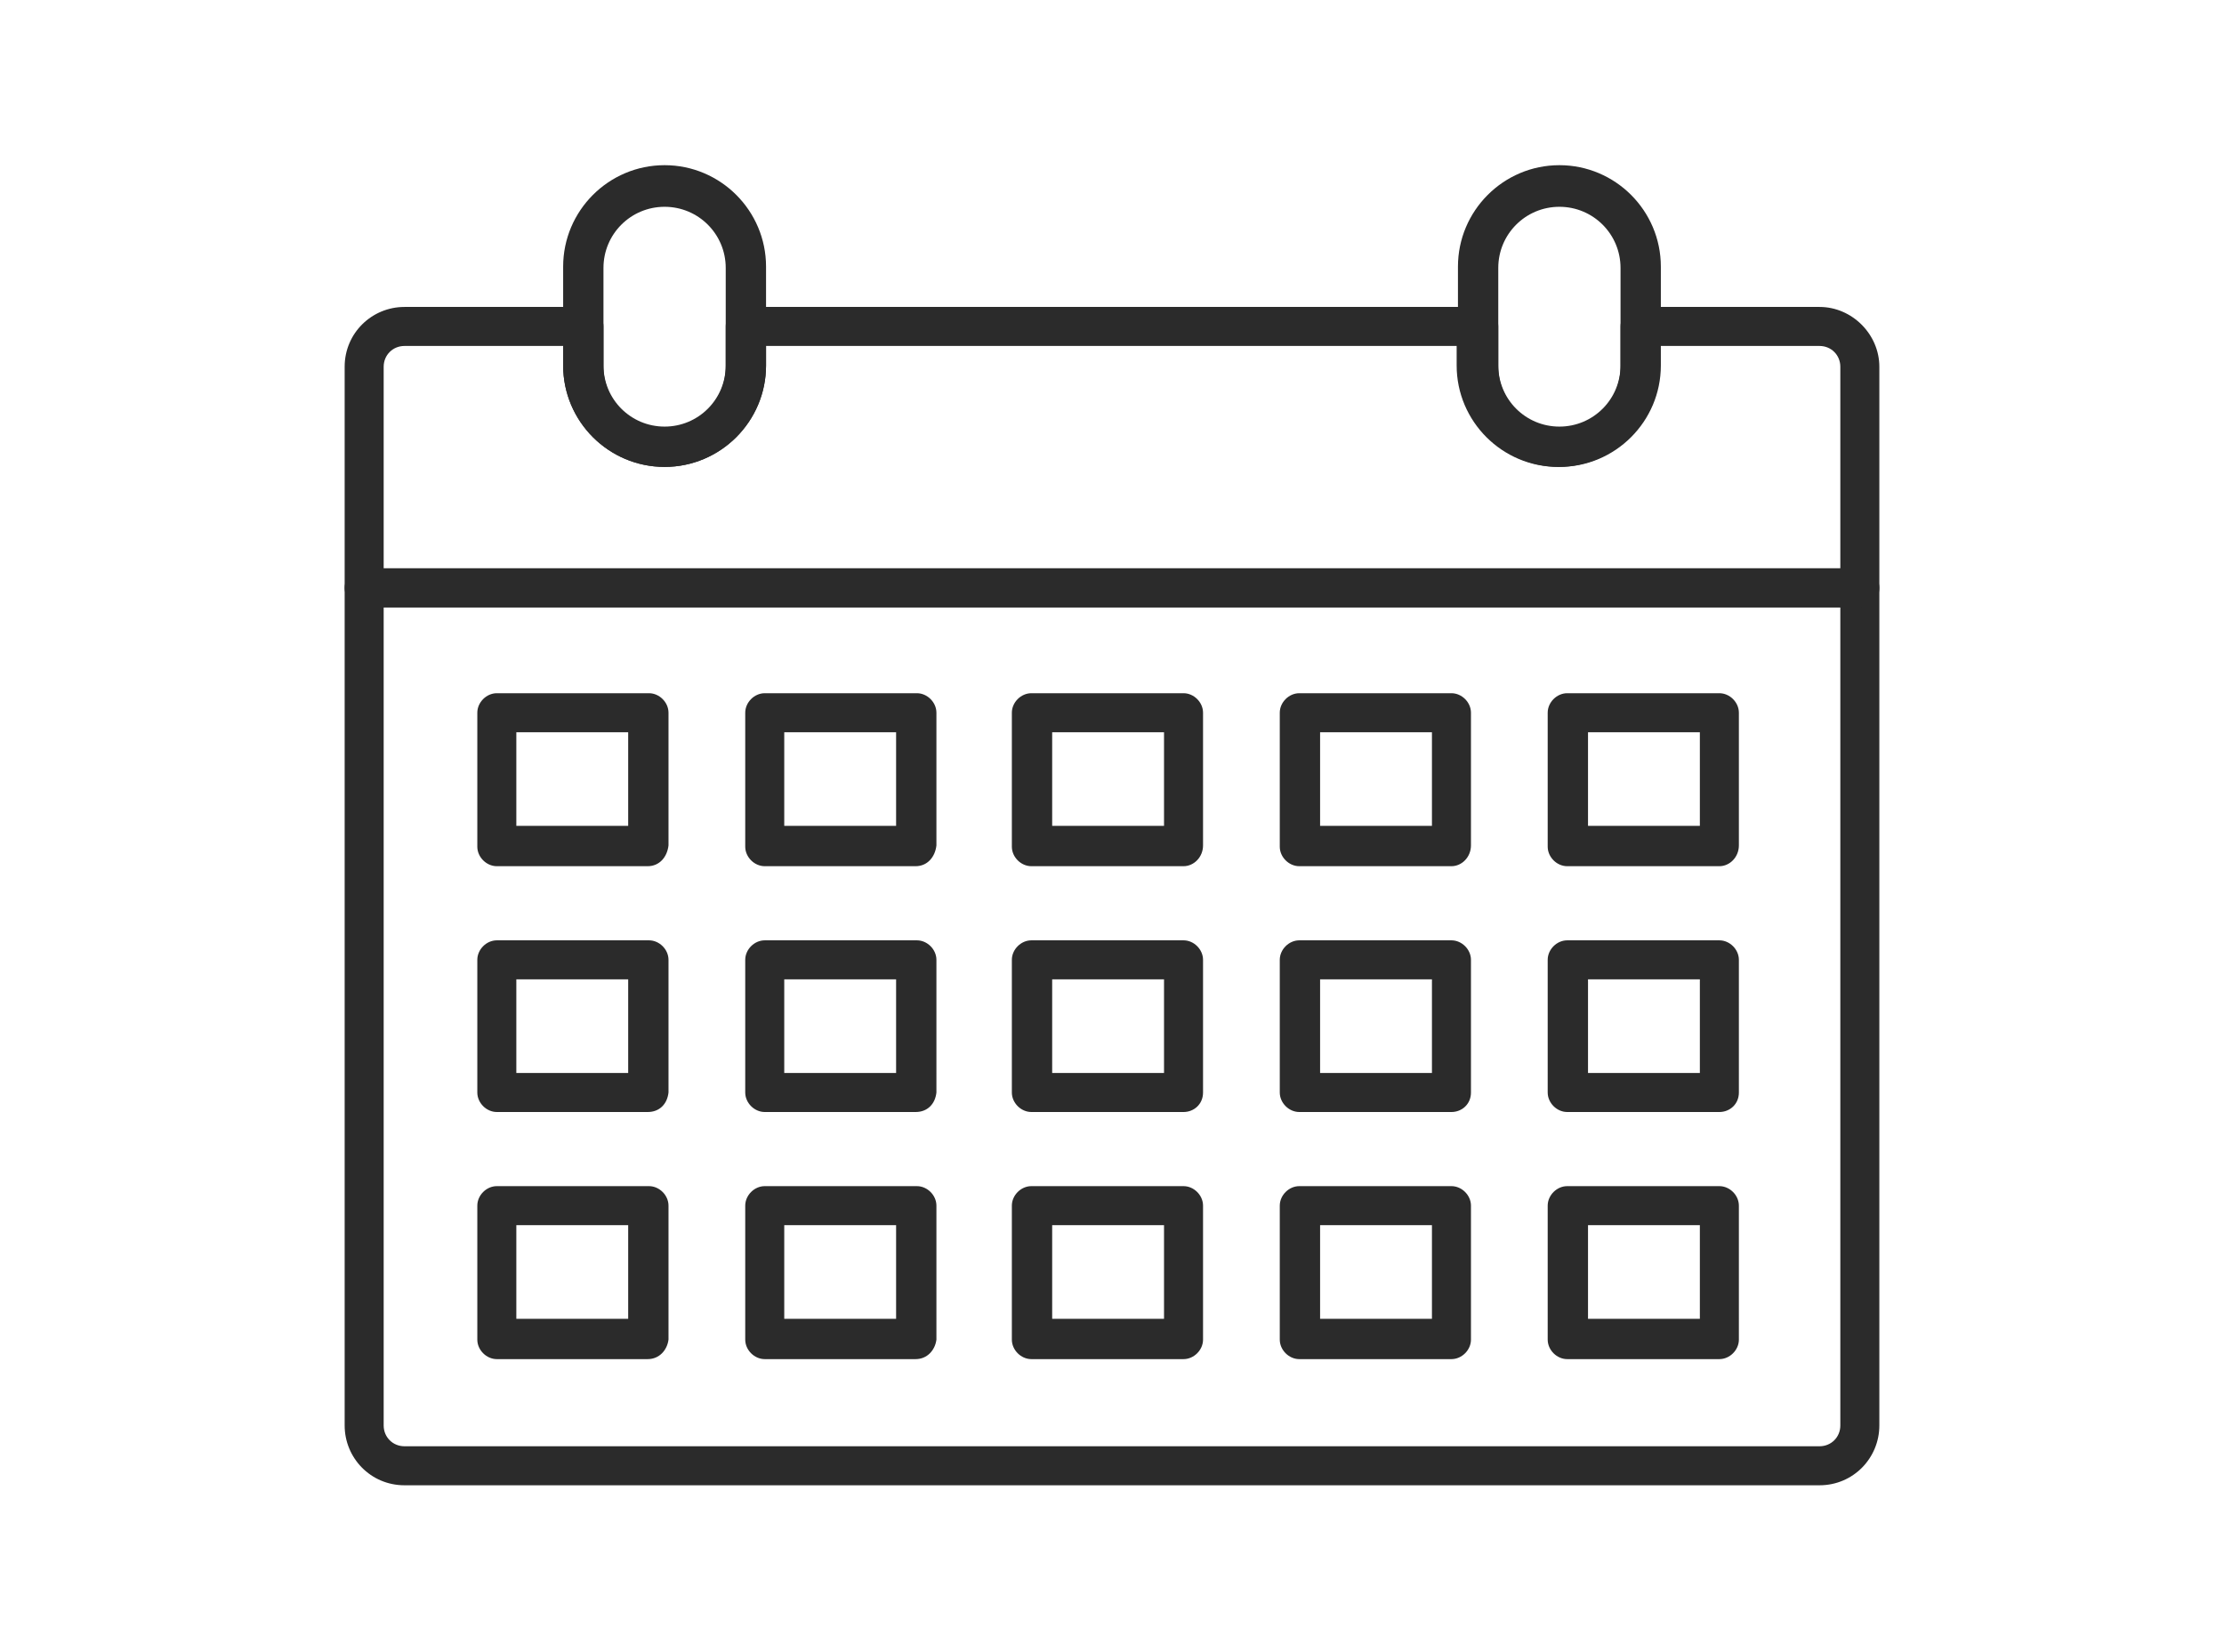
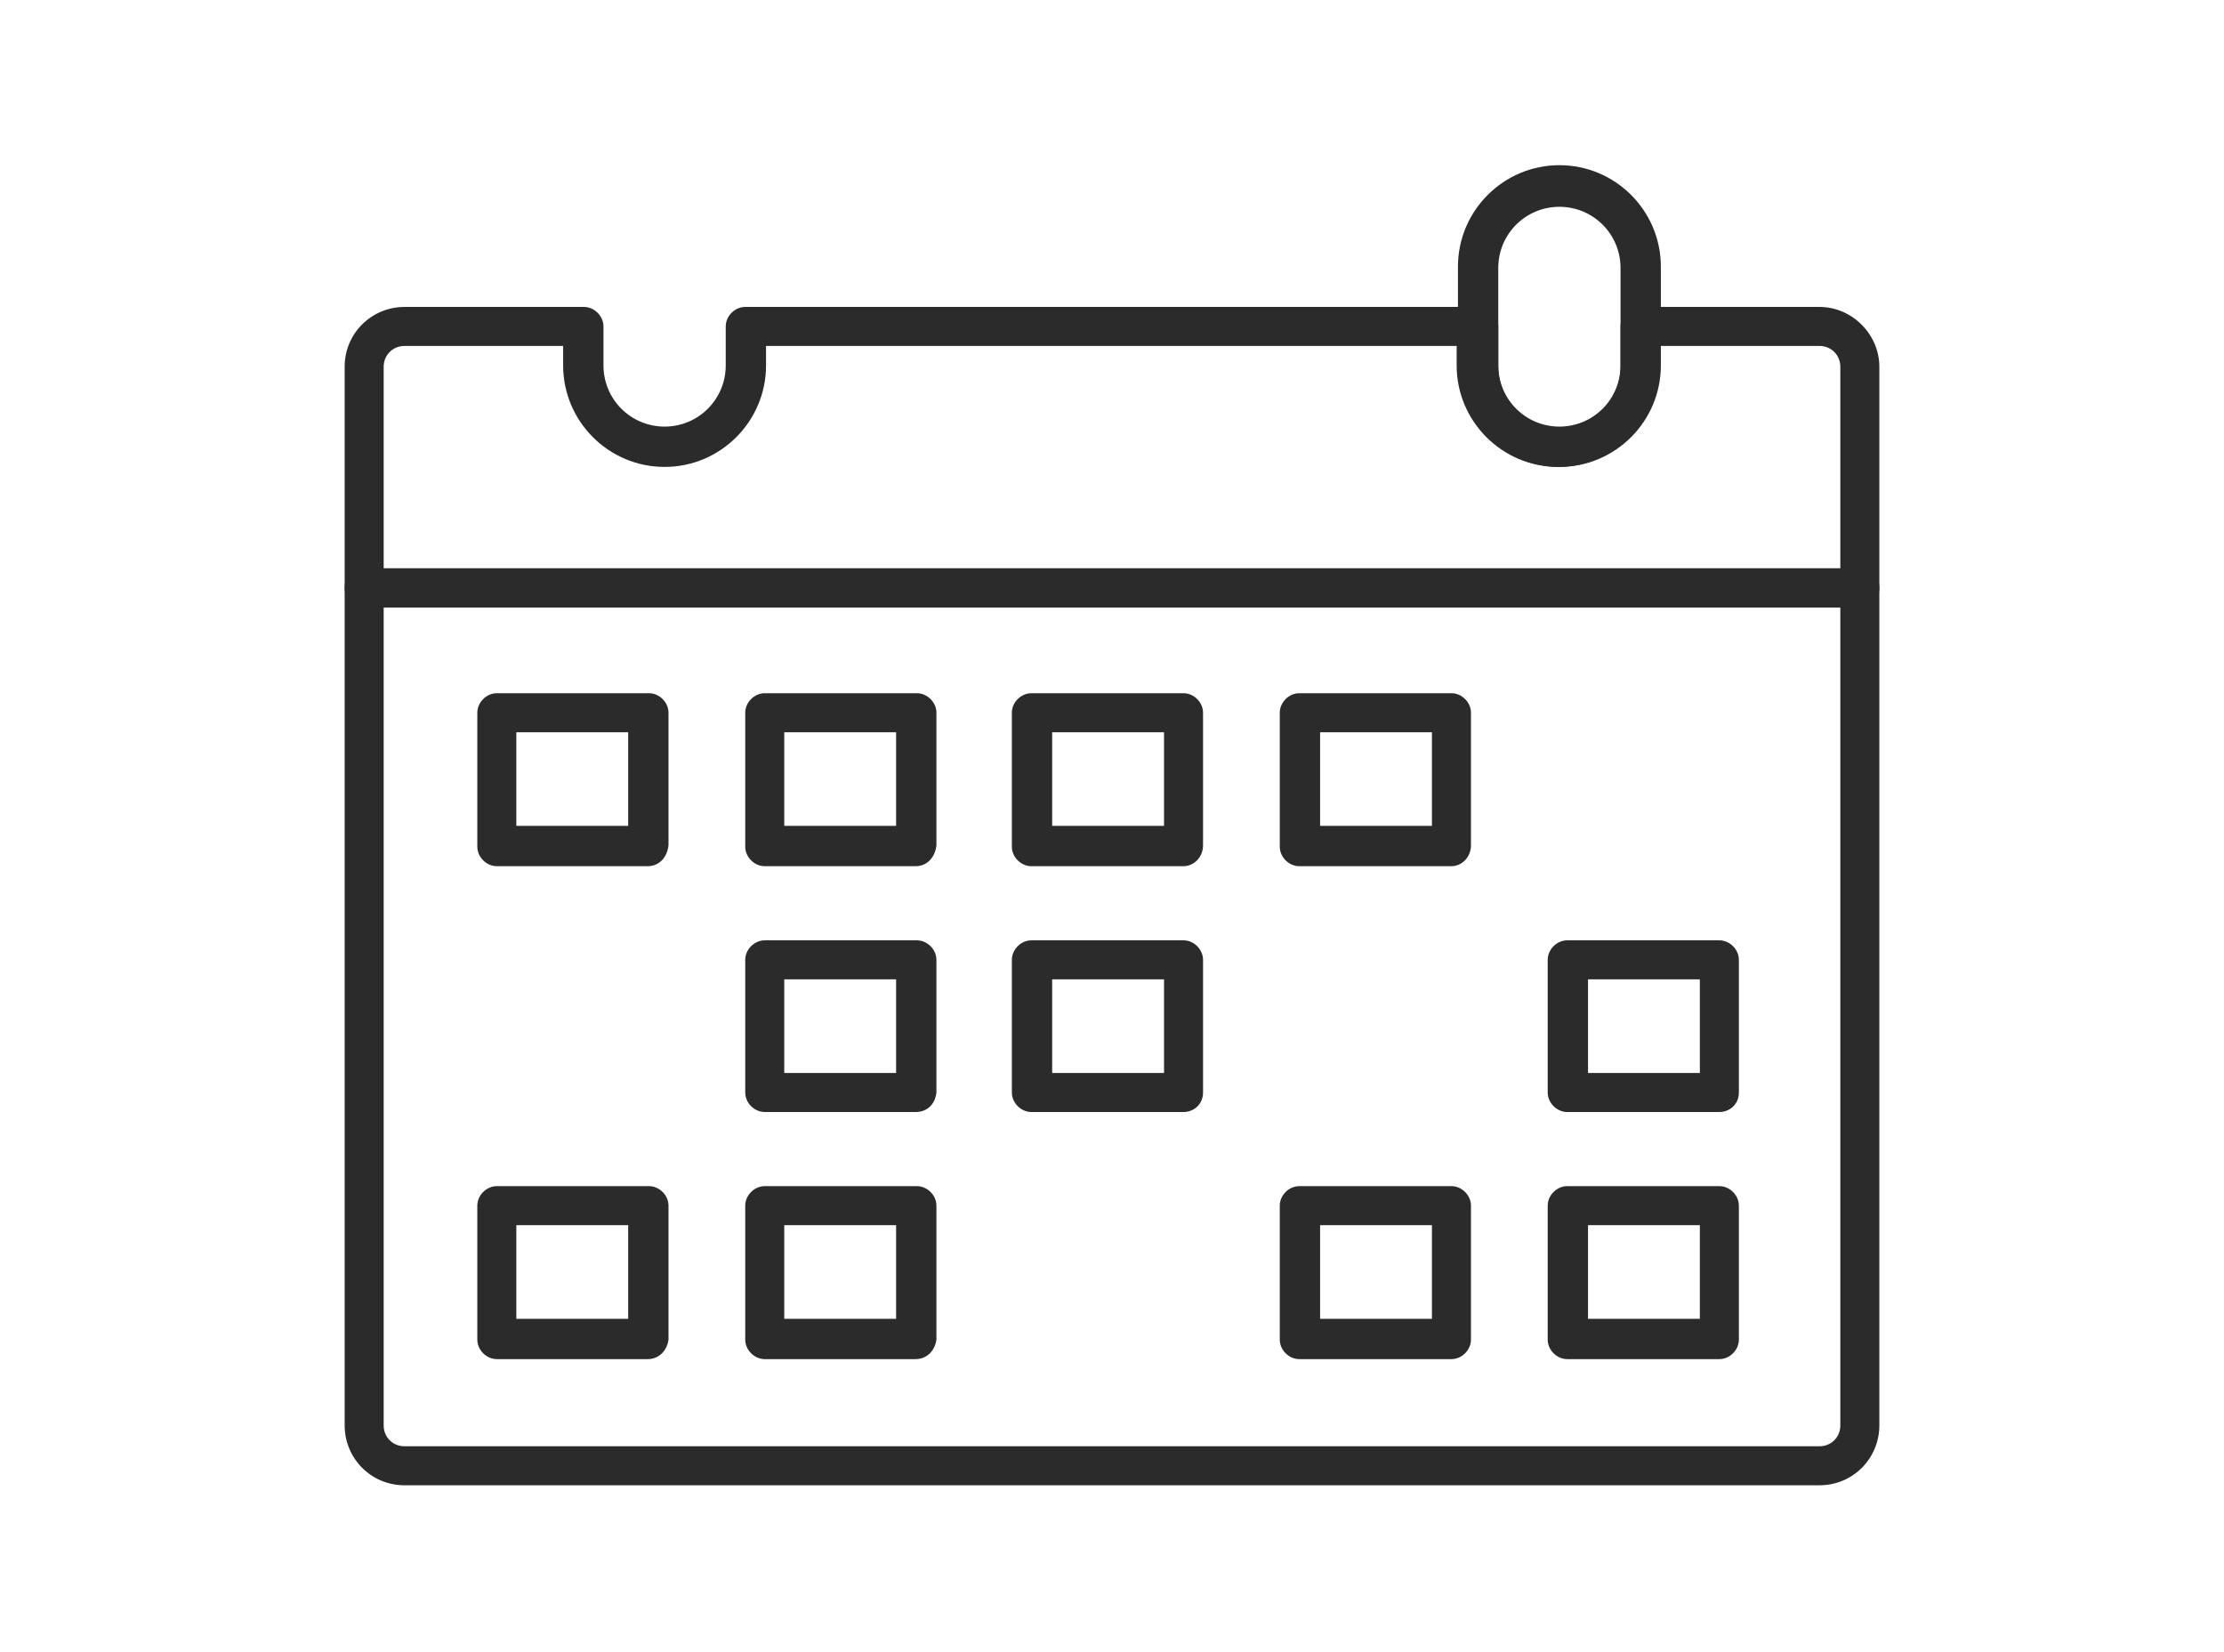
<svg xmlns="http://www.w3.org/2000/svg" version="1.1" id="Layer_1" x="0px" y="0px" viewBox="0 0 171 127" style="enable-background:new 0 0 171 127;" xml:space="preserve">
  <style type="text/css">
	.st0{fill:#2B2B2B;}
</style>
  <g>
    <g>
      <path class="st0" d="M139.9,114.2H31.1c-2.6,0-4.6-2.1-4.6-4.6V45.2c0-0.8,0.7-1.5,1.5-1.5h115c0.8,0,1.5,0.7,1.5,1.5v64.4    C144.5,112.1,142.5,114.2,139.9,114.2z M29.5,46.7v62.9c0,0.9,0.7,1.6,1.6,1.6h108.8c0.9,0,1.6-0.7,1.6-1.6V46.7H29.5z" />
    </g>
    <g>
      <path class="st0" d="M143,46.7H28c-0.8,0-1.5-0.7-1.5-1.5v-17c0-2.6,2.1-4.6,4.6-4.6h13.8c0.8,0,1.5,0.7,1.5,1.5v3    c0,2.6,2.1,4.7,4.7,4.7c2.6,0,4.7-2.1,4.7-4.7v-3c0-0.8,0.7-1.5,1.5-1.5h56.4c0.8,0,1.5,0.7,1.5,1.5v3c0,2.6,2.1,4.7,4.7,4.7    c2.6,0,4.7-2.1,4.7-4.7v-3c0-0.8,0.7-1.5,1.5-1.5h13.8c2.5,0,4.6,2.1,4.6,4.6v17C144.5,46,143.9,46.7,143,46.7z M29.5,43.7h112    V28.2c0-0.9-0.7-1.6-1.6-1.6h-12.3v1.5c0,4.3-3.5,7.8-7.8,7.8c-4.3,0-7.8-3.5-7.8-7.8v-1.5H58.9v1.5c0,4.3-3.5,7.8-7.8,7.8    c-4.3,0-7.8-3.5-7.8-7.8v-1.5H31.1c-0.9,0-1.6,0.7-1.6,1.6V43.7z" />
    </g>
    <g>
-       <path class="st0" d="M51.1,35.9c-4.3,0-7.8-3.5-7.8-7.8v-7.6c0-4.3,3.5-7.8,7.8-7.8c4.3,0,7.8,3.5,7.8,7.8v7.6    C58.9,32.4,55.4,35.9,51.1,35.9z M51.1,15.9c-2.6,0-4.7,2.1-4.7,4.7v7.6c0,2.6,2.1,4.7,4.7,4.7c2.6,0,4.7-2.1,4.7-4.7v-7.6    C55.8,18,53.7,15.9,51.1,15.9z" />
-     </g>
+       </g>
    <g>
      <path class="st0" d="M119.9,35.9c-4.3,0-7.8-3.5-7.8-7.8v-7.6c0-4.3,3.5-7.8,7.8-7.8c4.3,0,7.8,3.5,7.8,7.8v7.6    C127.7,32.4,124.2,35.9,119.9,35.9z M119.9,15.9c-2.6,0-4.7,2.1-4.7,4.7v7.6c0,2.6,2.1,4.7,4.7,4.7c2.6,0,4.7-2.1,4.7-4.7v-7.6    C124.6,18,122.5,15.9,119.9,15.9z" />
    </g>
    <g>
      <path class="st0" d="M49.8,66.6H38.2c-0.8,0-1.5-0.7-1.5-1.5V54.8c0-0.8,0.7-1.5,1.5-1.5h11.7c0.8,0,1.5,0.7,1.5,1.5V65    C51.3,65.9,50.7,66.6,49.8,66.6z M39.7,63.5h8.6v-7.2h-8.6V63.5z" />
    </g>
    <g>
      <path class="st0" d="M70.4,66.6H58.8c-0.8,0-1.5-0.7-1.5-1.5V54.8c0-0.8,0.7-1.5,1.5-1.5h11.7c0.8,0,1.5,0.7,1.5,1.5V65    C71.9,65.9,71.3,66.6,70.4,66.6z M60.3,63.5h8.6v-7.2h-8.6V63.5z" />
    </g>
    <g>
      <path class="st0" d="M91,66.6H79.3c-0.8,0-1.5-0.7-1.5-1.5V54.8c0-0.8,0.7-1.5,1.5-1.5H91c0.8,0,1.5,0.7,1.5,1.5V65    C92.5,65.9,91.8,66.6,91,66.6z M80.9,63.5h8.6v-7.2h-8.6V63.5z" />
    </g>
    <g>
      <path class="st0" d="M111.6,66.6H99.9c-0.8,0-1.5-0.7-1.5-1.5V54.8c0-0.8,0.7-1.5,1.5-1.5h11.7c0.8,0,1.5,0.7,1.5,1.5V65    C113.1,65.9,112.4,66.6,111.6,66.6z M101.5,63.5h8.6v-7.2h-8.6V63.5z" />
    </g>
    <g>
-       <path class="st0" d="M132.2,66.6h-11.7c-0.8,0-1.5-0.7-1.5-1.5V54.8c0-0.8,0.7-1.5,1.5-1.5h11.7c0.8,0,1.5,0.7,1.5,1.5V65    C133.7,65.9,133,66.6,132.2,66.6z M122.1,63.5h8.6v-7.2h-8.6V63.5z" />
-     </g>
+       </g>
    <g>
-       <path class="st0" d="M49.8,85.5H38.2c-0.8,0-1.5-0.7-1.5-1.5V73.8c0-0.8,0.7-1.5,1.5-1.5h11.7c0.8,0,1.5,0.7,1.5,1.5V84    C51.3,84.9,50.7,85.5,49.8,85.5z M39.7,82.5h8.6v-7.2h-8.6V82.5z" />
-     </g>
+       </g>
    <g>
      <path class="st0" d="M70.4,85.5H58.8c-0.8,0-1.5-0.7-1.5-1.5V73.8c0-0.8,0.7-1.5,1.5-1.5h11.7c0.8,0,1.5,0.7,1.5,1.5V84    C71.9,84.9,71.3,85.5,70.4,85.5z M60.3,82.5h8.6v-7.2h-8.6V82.5z" />
    </g>
    <g>
      <path class="st0" d="M91,85.5H79.3c-0.8,0-1.5-0.7-1.5-1.5V73.8c0-0.8,0.7-1.5,1.5-1.5H91c0.8,0,1.5,0.7,1.5,1.5V84    C92.5,84.9,91.8,85.5,91,85.5z M80.9,82.5h8.6v-7.2h-8.6V82.5z" />
    </g>
    <g>
-       <path class="st0" d="M111.6,85.5H99.9c-0.8,0-1.5-0.7-1.5-1.5V73.8c0-0.8,0.7-1.5,1.5-1.5h11.7c0.8,0,1.5,0.7,1.5,1.5V84    C113.1,84.9,112.4,85.5,111.6,85.5z M101.5,82.5h8.6v-7.2h-8.6V82.5z" />
-     </g>
+       </g>
    <g>
      <path class="st0" d="M132.2,85.5h-11.7c-0.8,0-1.5-0.7-1.5-1.5V73.8c0-0.8,0.7-1.5,1.5-1.5h11.7c0.8,0,1.5,0.7,1.5,1.5V84    C133.7,84.9,133,85.5,132.2,85.5z M122.1,82.5h8.6v-7.2h-8.6V82.5z" />
    </g>
    <g>
      <path class="st0" d="M49.8,104.5H38.2c-0.8,0-1.5-0.7-1.5-1.5V92.7c0-0.8,0.7-1.5,1.5-1.5h11.7c0.8,0,1.5,0.7,1.5,1.5V103    C51.3,103.8,50.7,104.5,49.8,104.5z M39.7,101.4h8.6v-7.2h-8.6V101.4z" />
    </g>
    <g>
      <path class="st0" d="M70.4,104.5H58.8c-0.8,0-1.5-0.7-1.5-1.5V92.7c0-0.8,0.7-1.5,1.5-1.5h11.7c0.8,0,1.5,0.7,1.5,1.5V103    C71.9,103.8,71.3,104.5,70.4,104.5z M60.3,101.4h8.6v-7.2h-8.6V101.4z" />
    </g>
    <g>
-       <path class="st0" d="M91,104.5H79.3c-0.8,0-1.5-0.7-1.5-1.5V92.7c0-0.8,0.7-1.5,1.5-1.5H91c0.8,0,1.5,0.7,1.5,1.5V103    C92.5,103.8,91.8,104.5,91,104.5z M80.9,101.4h8.6v-7.2h-8.6V101.4z" />
-     </g>
+       </g>
    <g>
      <path class="st0" d="M111.6,104.5H99.9c-0.8,0-1.5-0.7-1.5-1.5V92.7c0-0.8,0.7-1.5,1.5-1.5h11.7c0.8,0,1.5,0.7,1.5,1.5V103    C113.1,103.8,112.4,104.5,111.6,104.5z M101.5,101.4h8.6v-7.2h-8.6V101.4z" />
    </g>
    <g>
      <path class="st0" d="M132.2,104.5h-11.7c-0.8,0-1.5-0.7-1.5-1.5V92.7c0-0.8,0.7-1.5,1.5-1.5h11.7c0.8,0,1.5,0.7,1.5,1.5V103    C133.7,103.8,133,104.5,132.2,104.5z M122.1,101.4h8.6v-7.2h-8.6V101.4z" />
    </g>
  </g>
</svg>